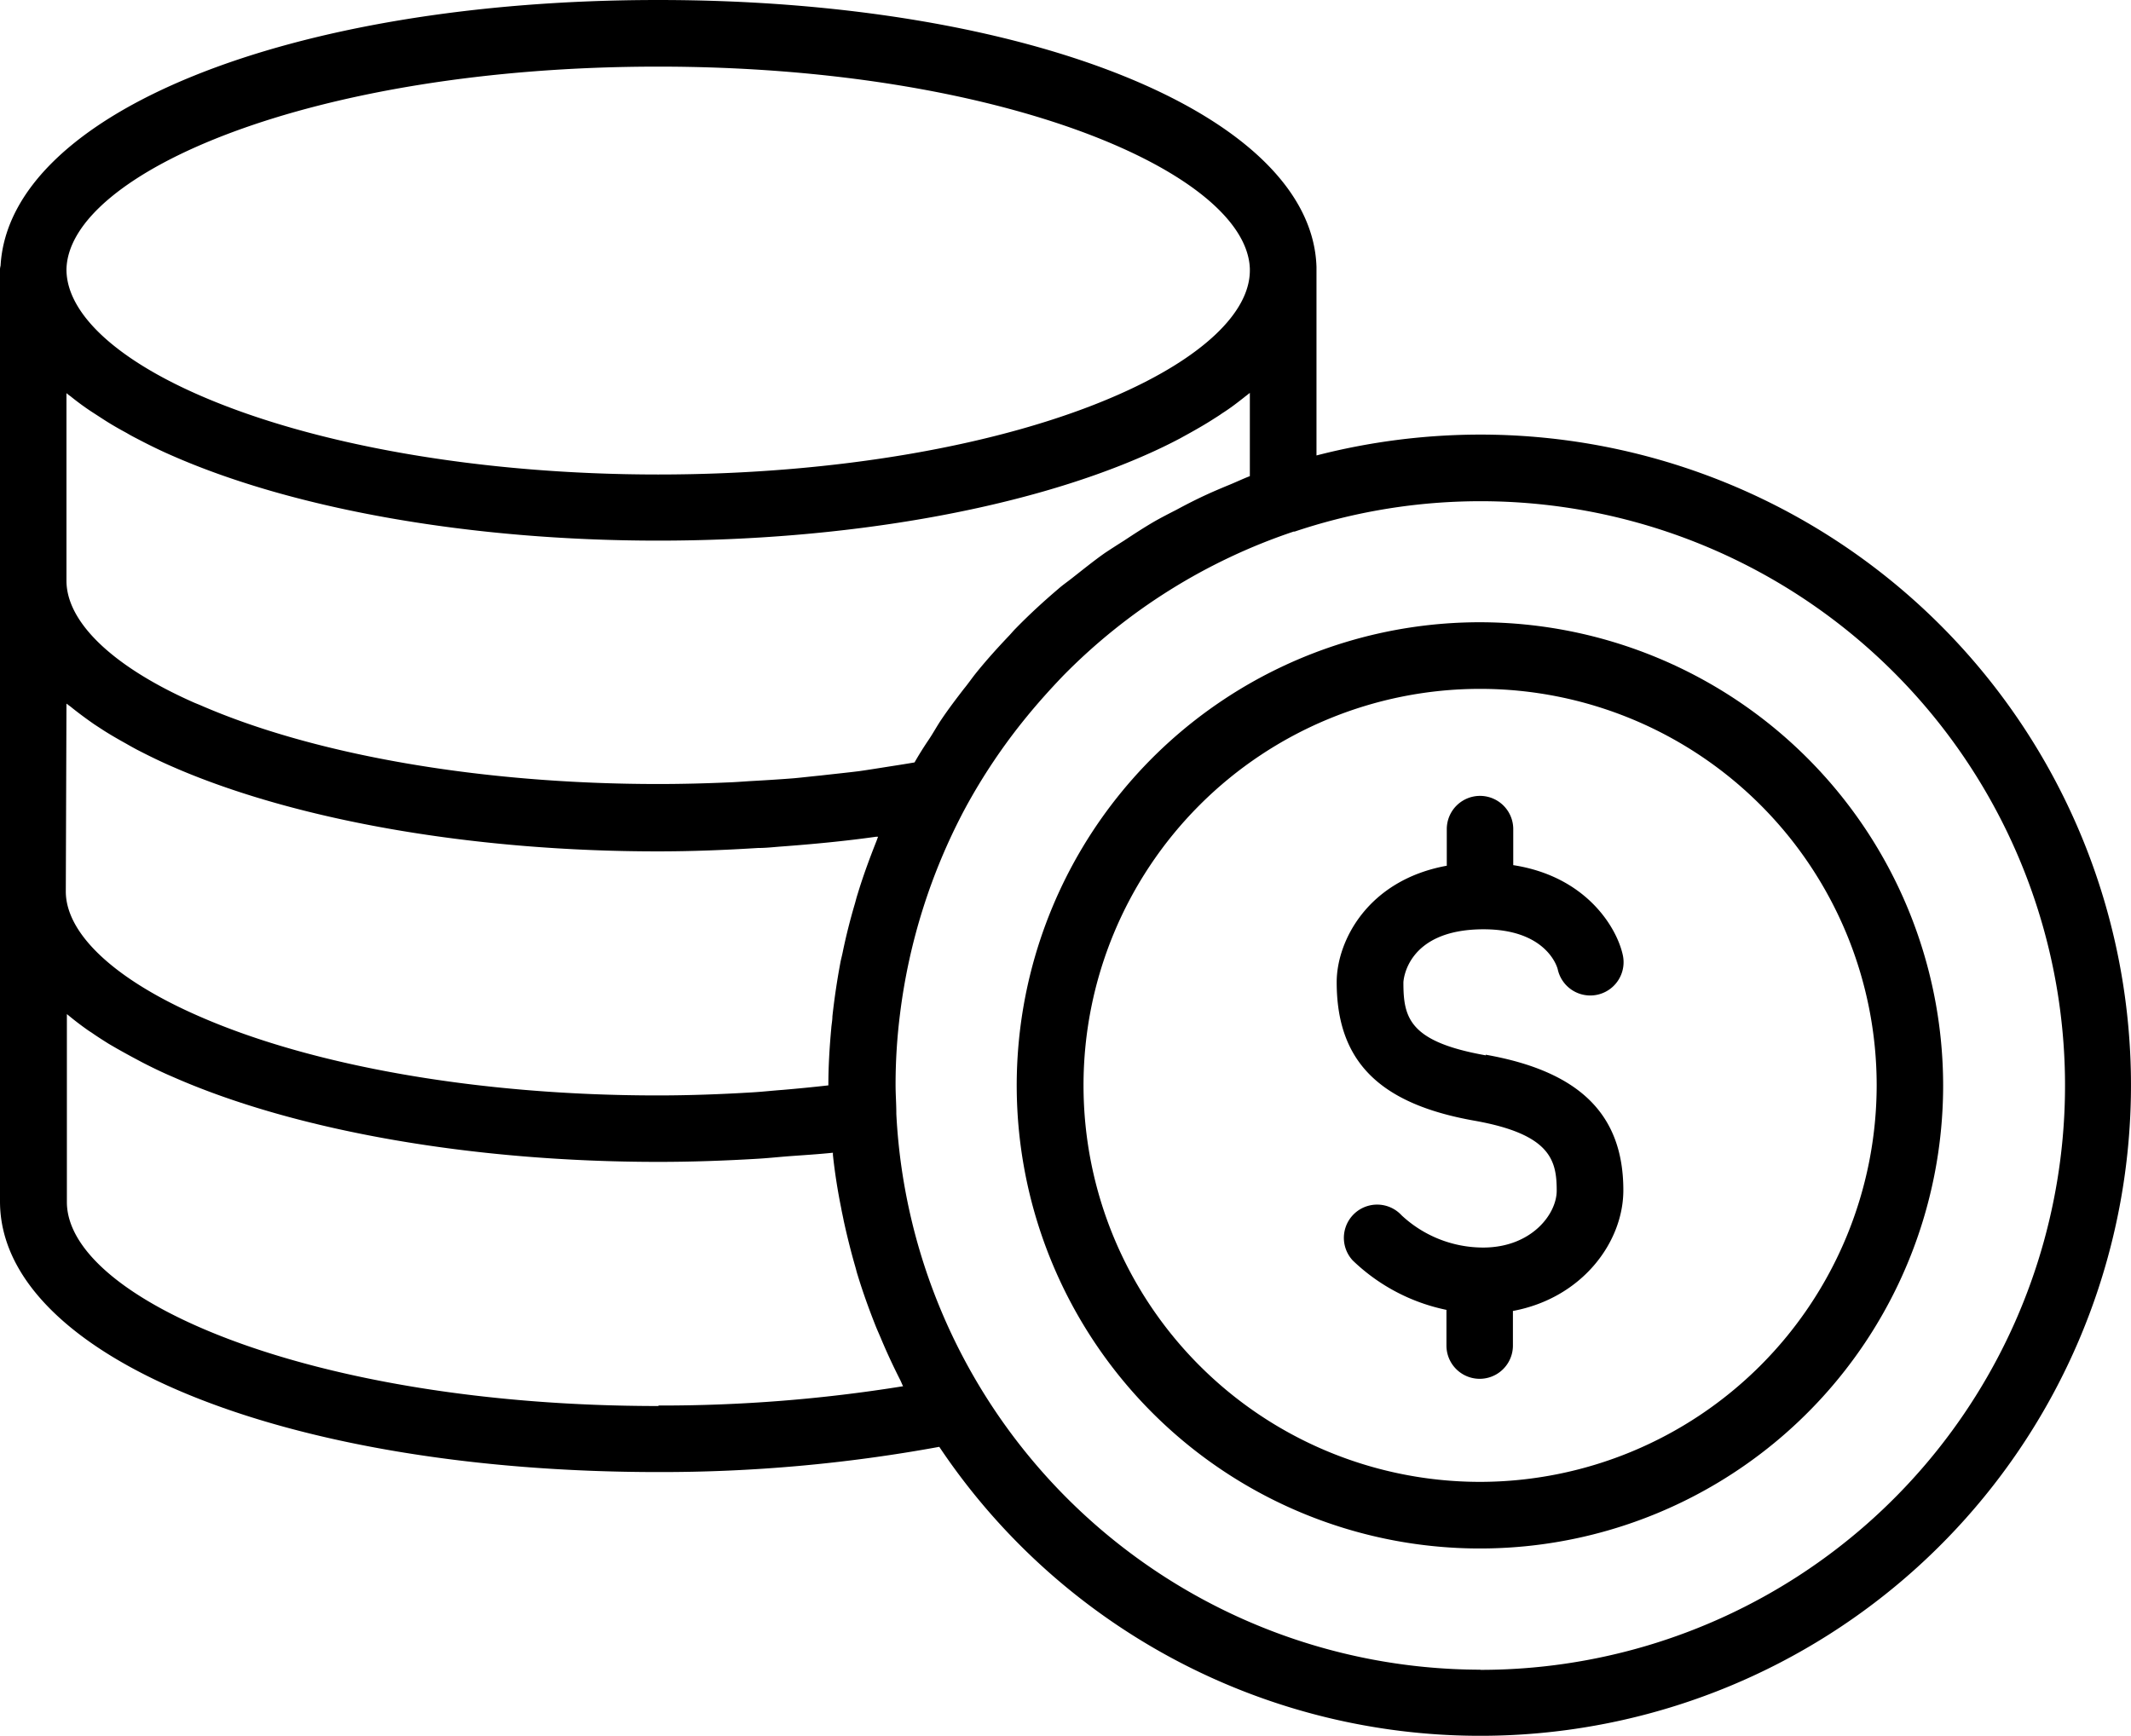
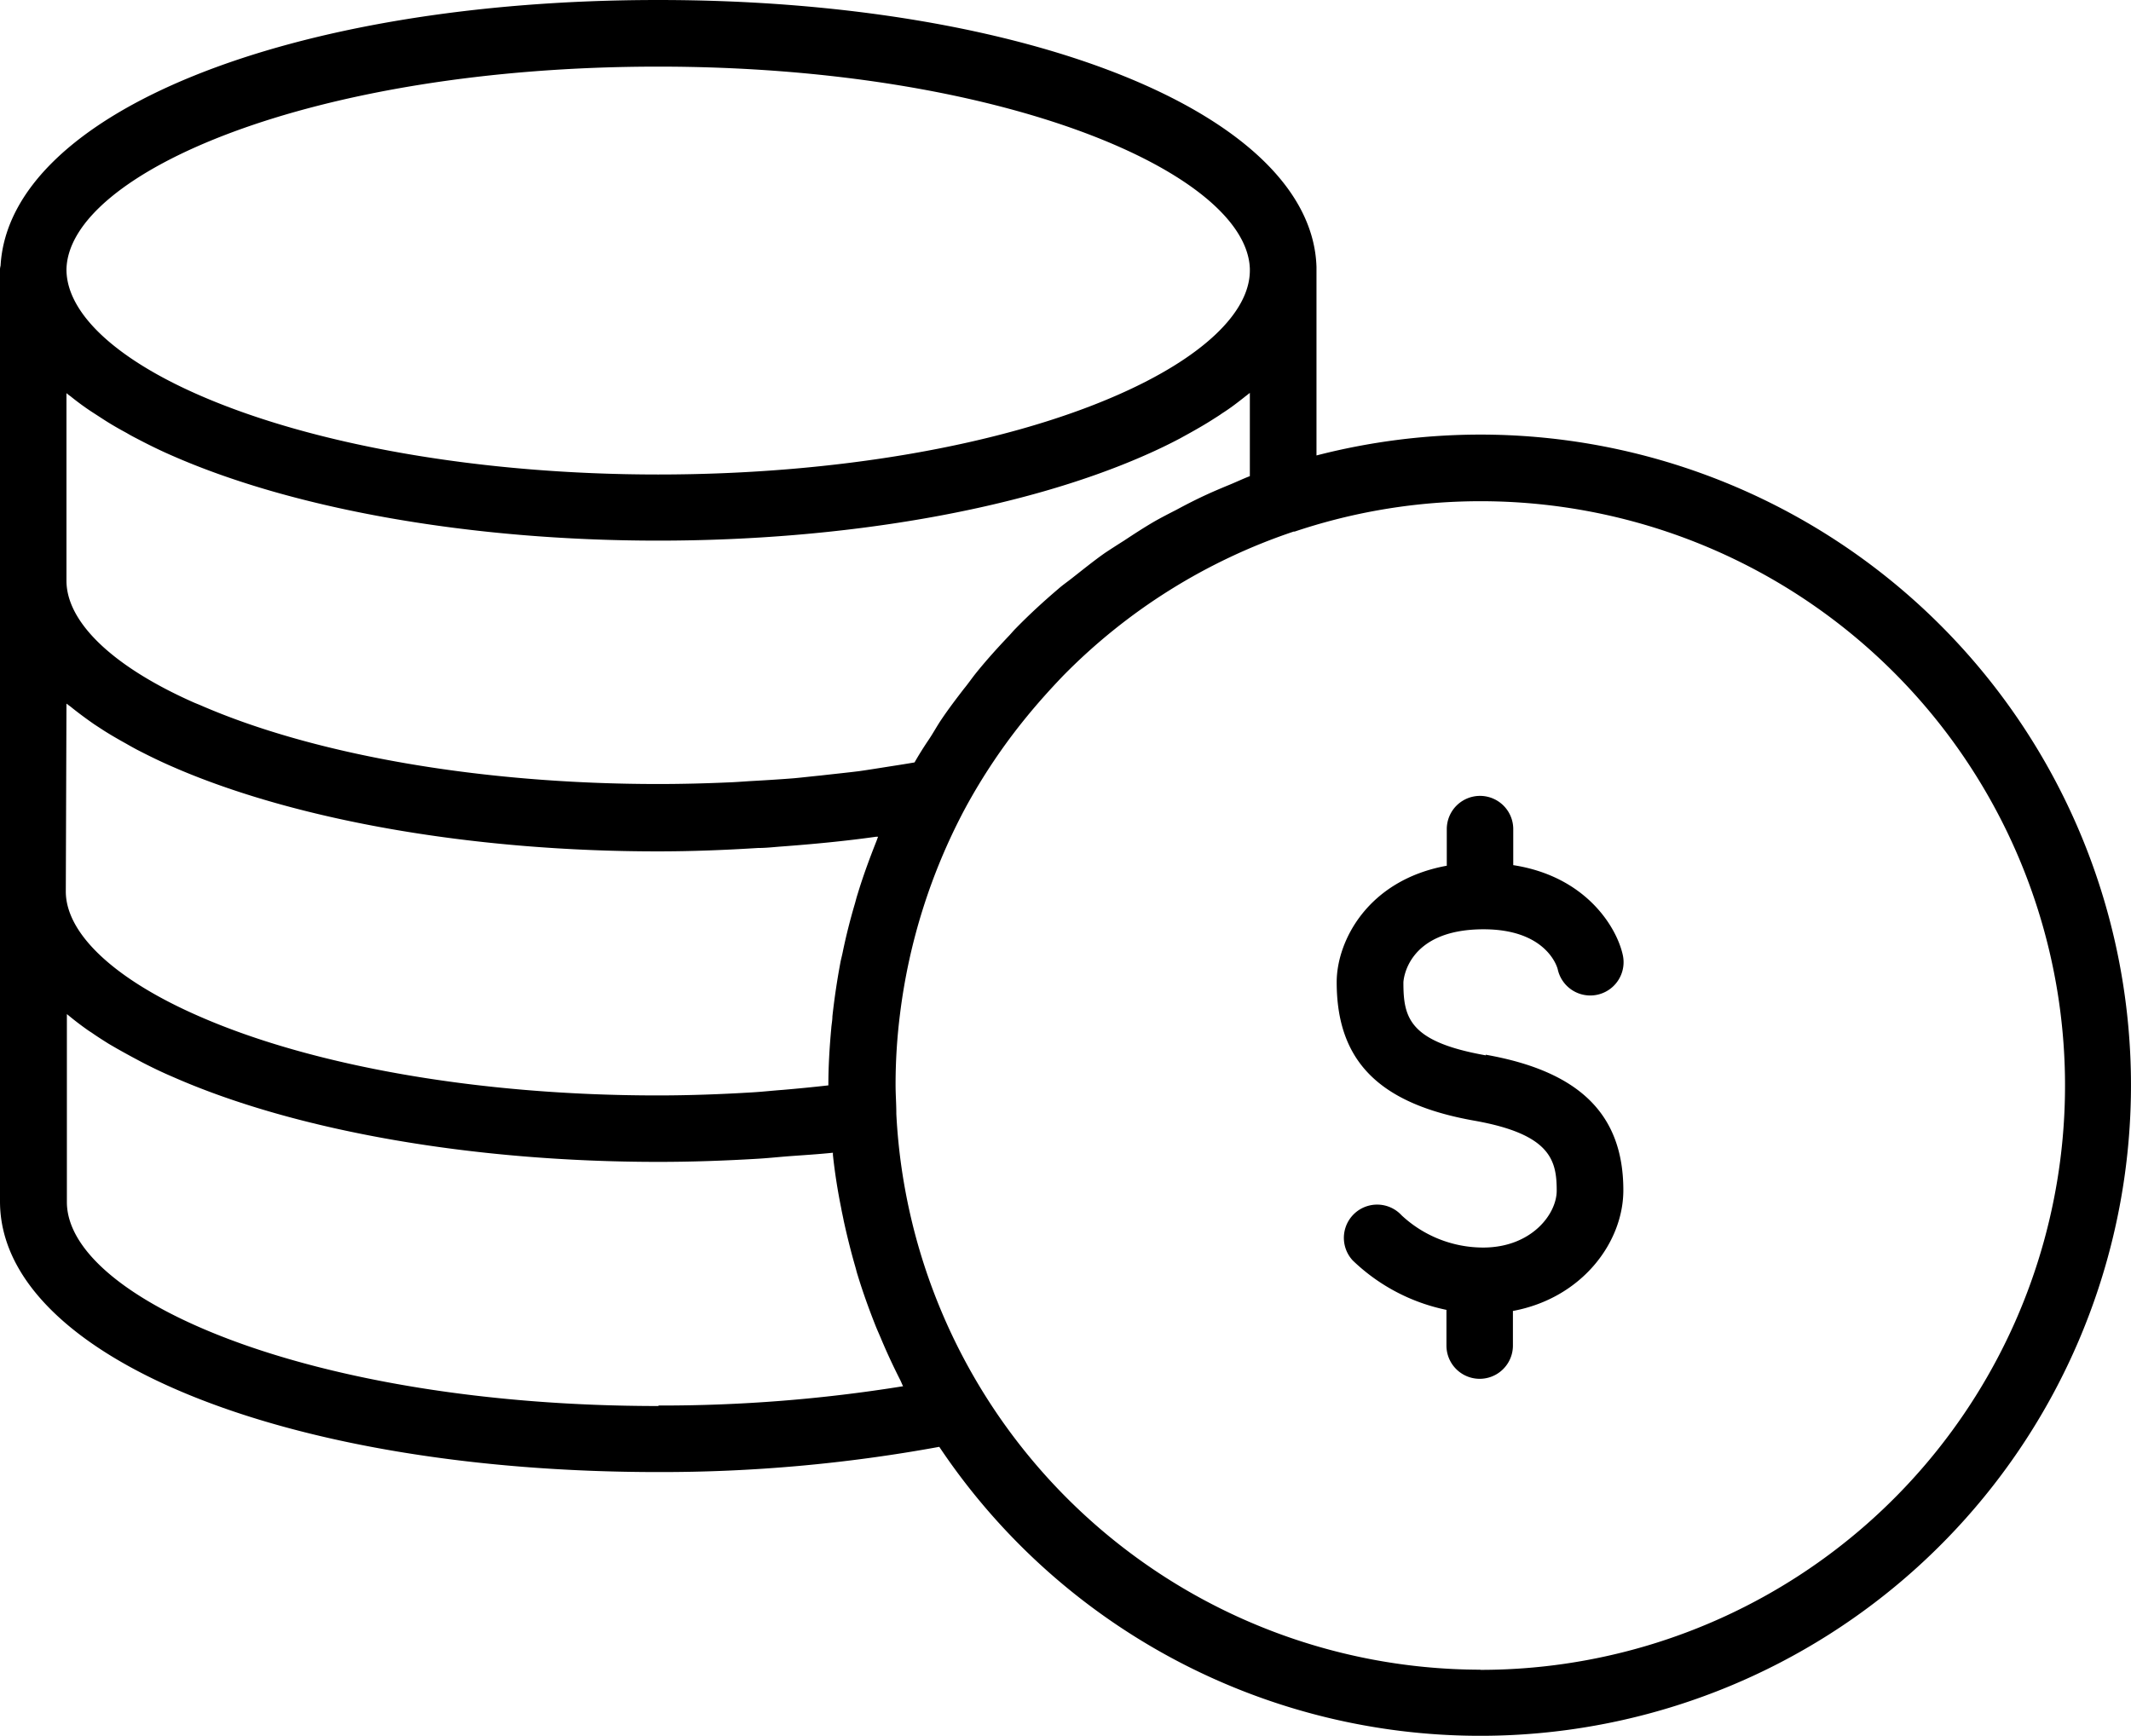
<svg xmlns="http://www.w3.org/2000/svg" viewBox="0 0 258.41 210.59">
  <g id="Layer_2" data-name="Layer 2">
    <g id="Icones">
-       <path d="M179.48,179.73a48.09,48.09,0,1,1,48.09-48.1,48.15,48.15,0,0,1-48.09,48.1m0-104.26a56.17,56.17,0,1,0,56.15,56.16,56.23,56.23,0,0,0-56.15-56.16" />
      <path d="M180.18,128c-9.33-1.65-10-4.58-10-8.85,0-.07.26-6.44,9.73-6.44,7.43,0,8.89,4.36,9,4.92a4,4,0,0,0,7.86-1.86c-.77-3.4-4.52-9.49-13.27-10.84v-4.37a4,4,0,0,0-8.06,0V105c-9.64,1.76-13.35,9.19-13.35,14.12,0,9.57,5.13,14.75,16.68,16.8,9.27,1.64,10,4.81,10,8.49,0,2.88-3.1,6.9-8.92,6.9a14.5,14.5,0,0,1-9.89-3.91,4,4,0,0,0-5.93,5.47,23.1,23.1,0,0,0,11.37,6v4.33a4,4,0,0,0,8.06,0V159c8.36-1.55,13.39-8.31,13.39-14.64,0-9.21-5.32-14.43-16.7-16.44" />
      <path d="M179.49,202.51a71,71,0,0,1-70.8-67.42V135c0-1.11-.09-2.27-.09-3.42a68.28,68.28,0,0,1,.55-8.69A71.61,71.61,0,0,1,117,98.11h0A70.7,70.7,0,0,1,124.44,87c1.41-1.73,2.89-3.38,4.44-5a70.66,70.66,0,0,1,28-17.53H157a70.87,70.87,0,1,1,22.54,138.06m-99.68-32c-42.27,0-71.75-13-71.75-24.74V123s.12.09.18.14c.7.58,1.44,1.15,2.23,1.71.19.14.41.28.6.4.65.46,1.35.9,2.08,1.36l1,.58c.71.4,1.45.81,2.2,1.21.34.18.67.36,1,.53,1.13.58,2.31,1.15,3.58,1.69,14.88,6.55,36.35,10.3,58.88,10.3,4,0,7.92-.14,11.85-.37,1.26-.07,2.49-.2,3.73-.3,1.86-.14,3.73-.25,5.56-.44,0,.09,0,.17,0,.26.23,2.17.57,4.31,1,6.44.09.53.21,1,.31,1.55.41,1.87.87,3.73,1.4,5.56.1.34.17.67.28,1,.63,2.07,1.37,4.13,2.18,6.17.19.48.4.94.6,1.41.74,1.78,1.55,3.52,2.43,5.25.1.21.19.45.31.68a183.57,183.57,0,0,1-29.67,2.34M8.06,85.34l.14.1c.18.14.39.28.56.43.83.66,1.73,1.33,2.7,2l1.12.73c.88.56,1.82,1.1,2.78,1.63.39.23.78.44,1.2.67,1.39.72,2.83,1.43,4.38,2.1l.81.35h0c14.89,6.3,36,9.91,58,9.91,4.12,0,8.17-.16,12.14-.41,1,0,1.91-.11,2.86-.18,3.9-.29,7.77-.66,11.52-1.19a.75.75,0,0,0,.21,0c-.08.19-.14.39-.21.56-.84,2.12-1.62,4.24-2.27,6.39-.12.37-.21.72-.31,1.09-.59,2-1.1,4-1.52,6.06-.07.33-.16.68-.23,1q-.63,3.33-1,6.69c0,.49-.11,1-.14,1.47-.21,2.29-.35,4.6-.35,6.9-1.85.21-3.7.39-5.57.55-1.23.09-2.46.23-3.69.3-3.8.23-7.62.37-11.46.37-21.45,0-41.73-3.51-55.65-9.63-10.22-4.47-16.1-10-16.1-15.12Zm0-37.65a.85.85,0,0,1,.14.11c.14.12.32.23.46.35.86.69,1.79,1.37,2.78,2l1.11.72c.88.57,1.81,1.11,2.8,1.64.38.23.77.44,1.18.65,1.37.72,2.81,1.44,4.36,2.11,14.91,6.55,36.38,10.3,58.92,10.3s44-3.75,58.92-10.3q2.29-1,4.35-2.09l1.25-.69c.95-.53,1.85-1.05,2.71-1.6.39-.25.79-.49,1.16-.76,1-.63,1.83-1.28,2.66-1.93.19-.16.4-.3.58-.46,0,0,.09-.05.12-.09v10.1c-.79.3-1.56.67-2.36,1s-1.91.79-2.86,1.23c-1.27.58-2.5,1.21-3.72,1.87-.88.45-1.78.91-2.64,1.4-1.27.74-2.48,1.53-3.69,2.33-.78.49-1.57,1-2.31,1.49-1.35.95-2.64,2-3.92,3-.57.46-1.17.86-1.71,1.34-1.8,1.53-3.54,3.13-5.19,4.82-.27.27-.5.55-.74.81-1.39,1.46-2.73,2.94-4,4.51-.53.65-1,1.35-1.54,2-.93,1.21-1.86,2.43-2.72,3.71-.55.81-1,1.66-1.57,2.5s-1.16,1.78-1.69,2.71c-1.13.2-2.27.37-3.41.55s-2.19.35-3.31.51c-1.53.19-3.12.35-4.68.53-1.06.1-2.12.23-3.21.33-1.76.14-3.57.25-5.38.35-.92.06-1.81.13-2.73.16-2.76.12-5.54.19-8.36.19-21.38,0-41.66-3.5-55.59-9.59l-.64-.26C13.71,80.88,8.06,75.48,8.06,70.43ZM79.81,8.08c41.82,0,71.35,12.92,71.75,24.51v.21c0,5.14-5.86,10.65-16.07,15.12-13.92,6.11-34.21,9.63-55.68,9.63S38.05,54,24.15,47.92c-10.23-4.47-16.09-10-16.09-15.24C8.29,21,37.8,8.08,79.81,8.08m99.68,44.63a79.71,79.71,0,0,0-19.85,2.53V32.8l0-.31h0a0,0,0,0,0,0,0v-.12C159.06,13.9,124.74,0,79.81,0,35.13,0,1.13,13.69.07,32.22a2.44,2.44,0,0,0-.07.39V145.72c0,18.71,34.32,32.82,79.81,32.82a187.1,187.1,0,0,0,34.09-3.06A78.91,78.91,0,1,0,179.49,52.71" />
    </g>
  </g>
</svg>